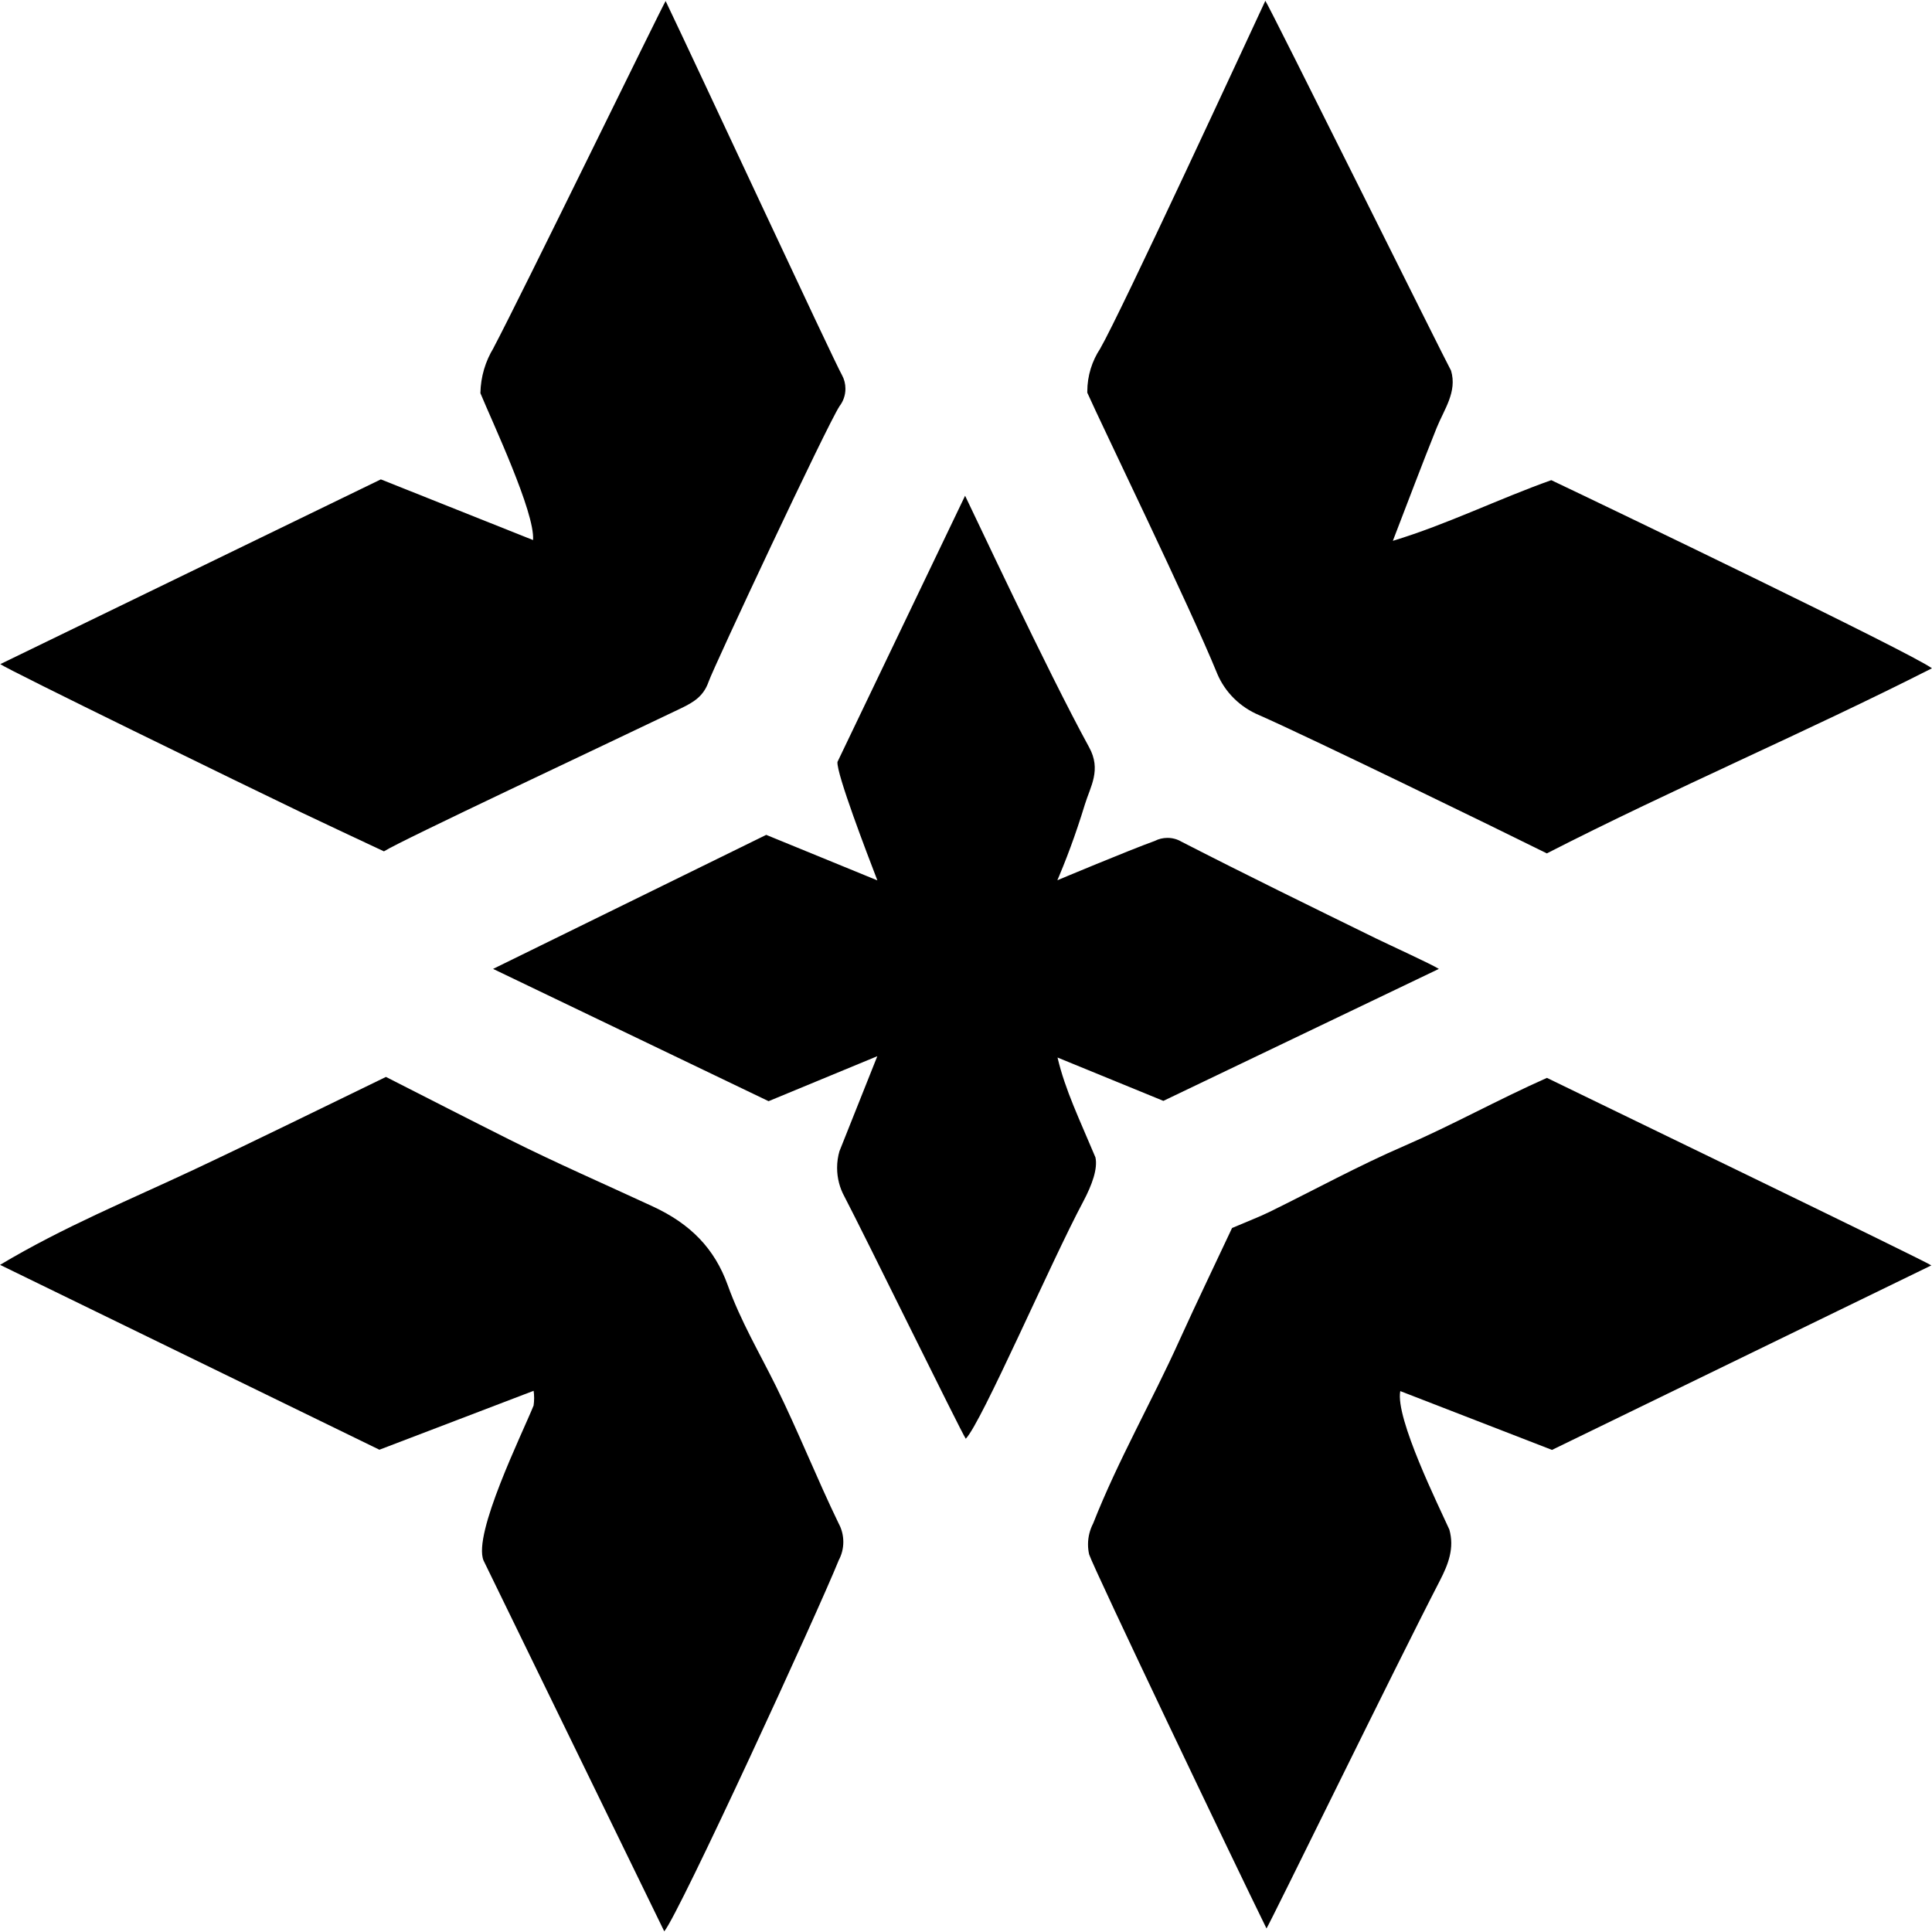
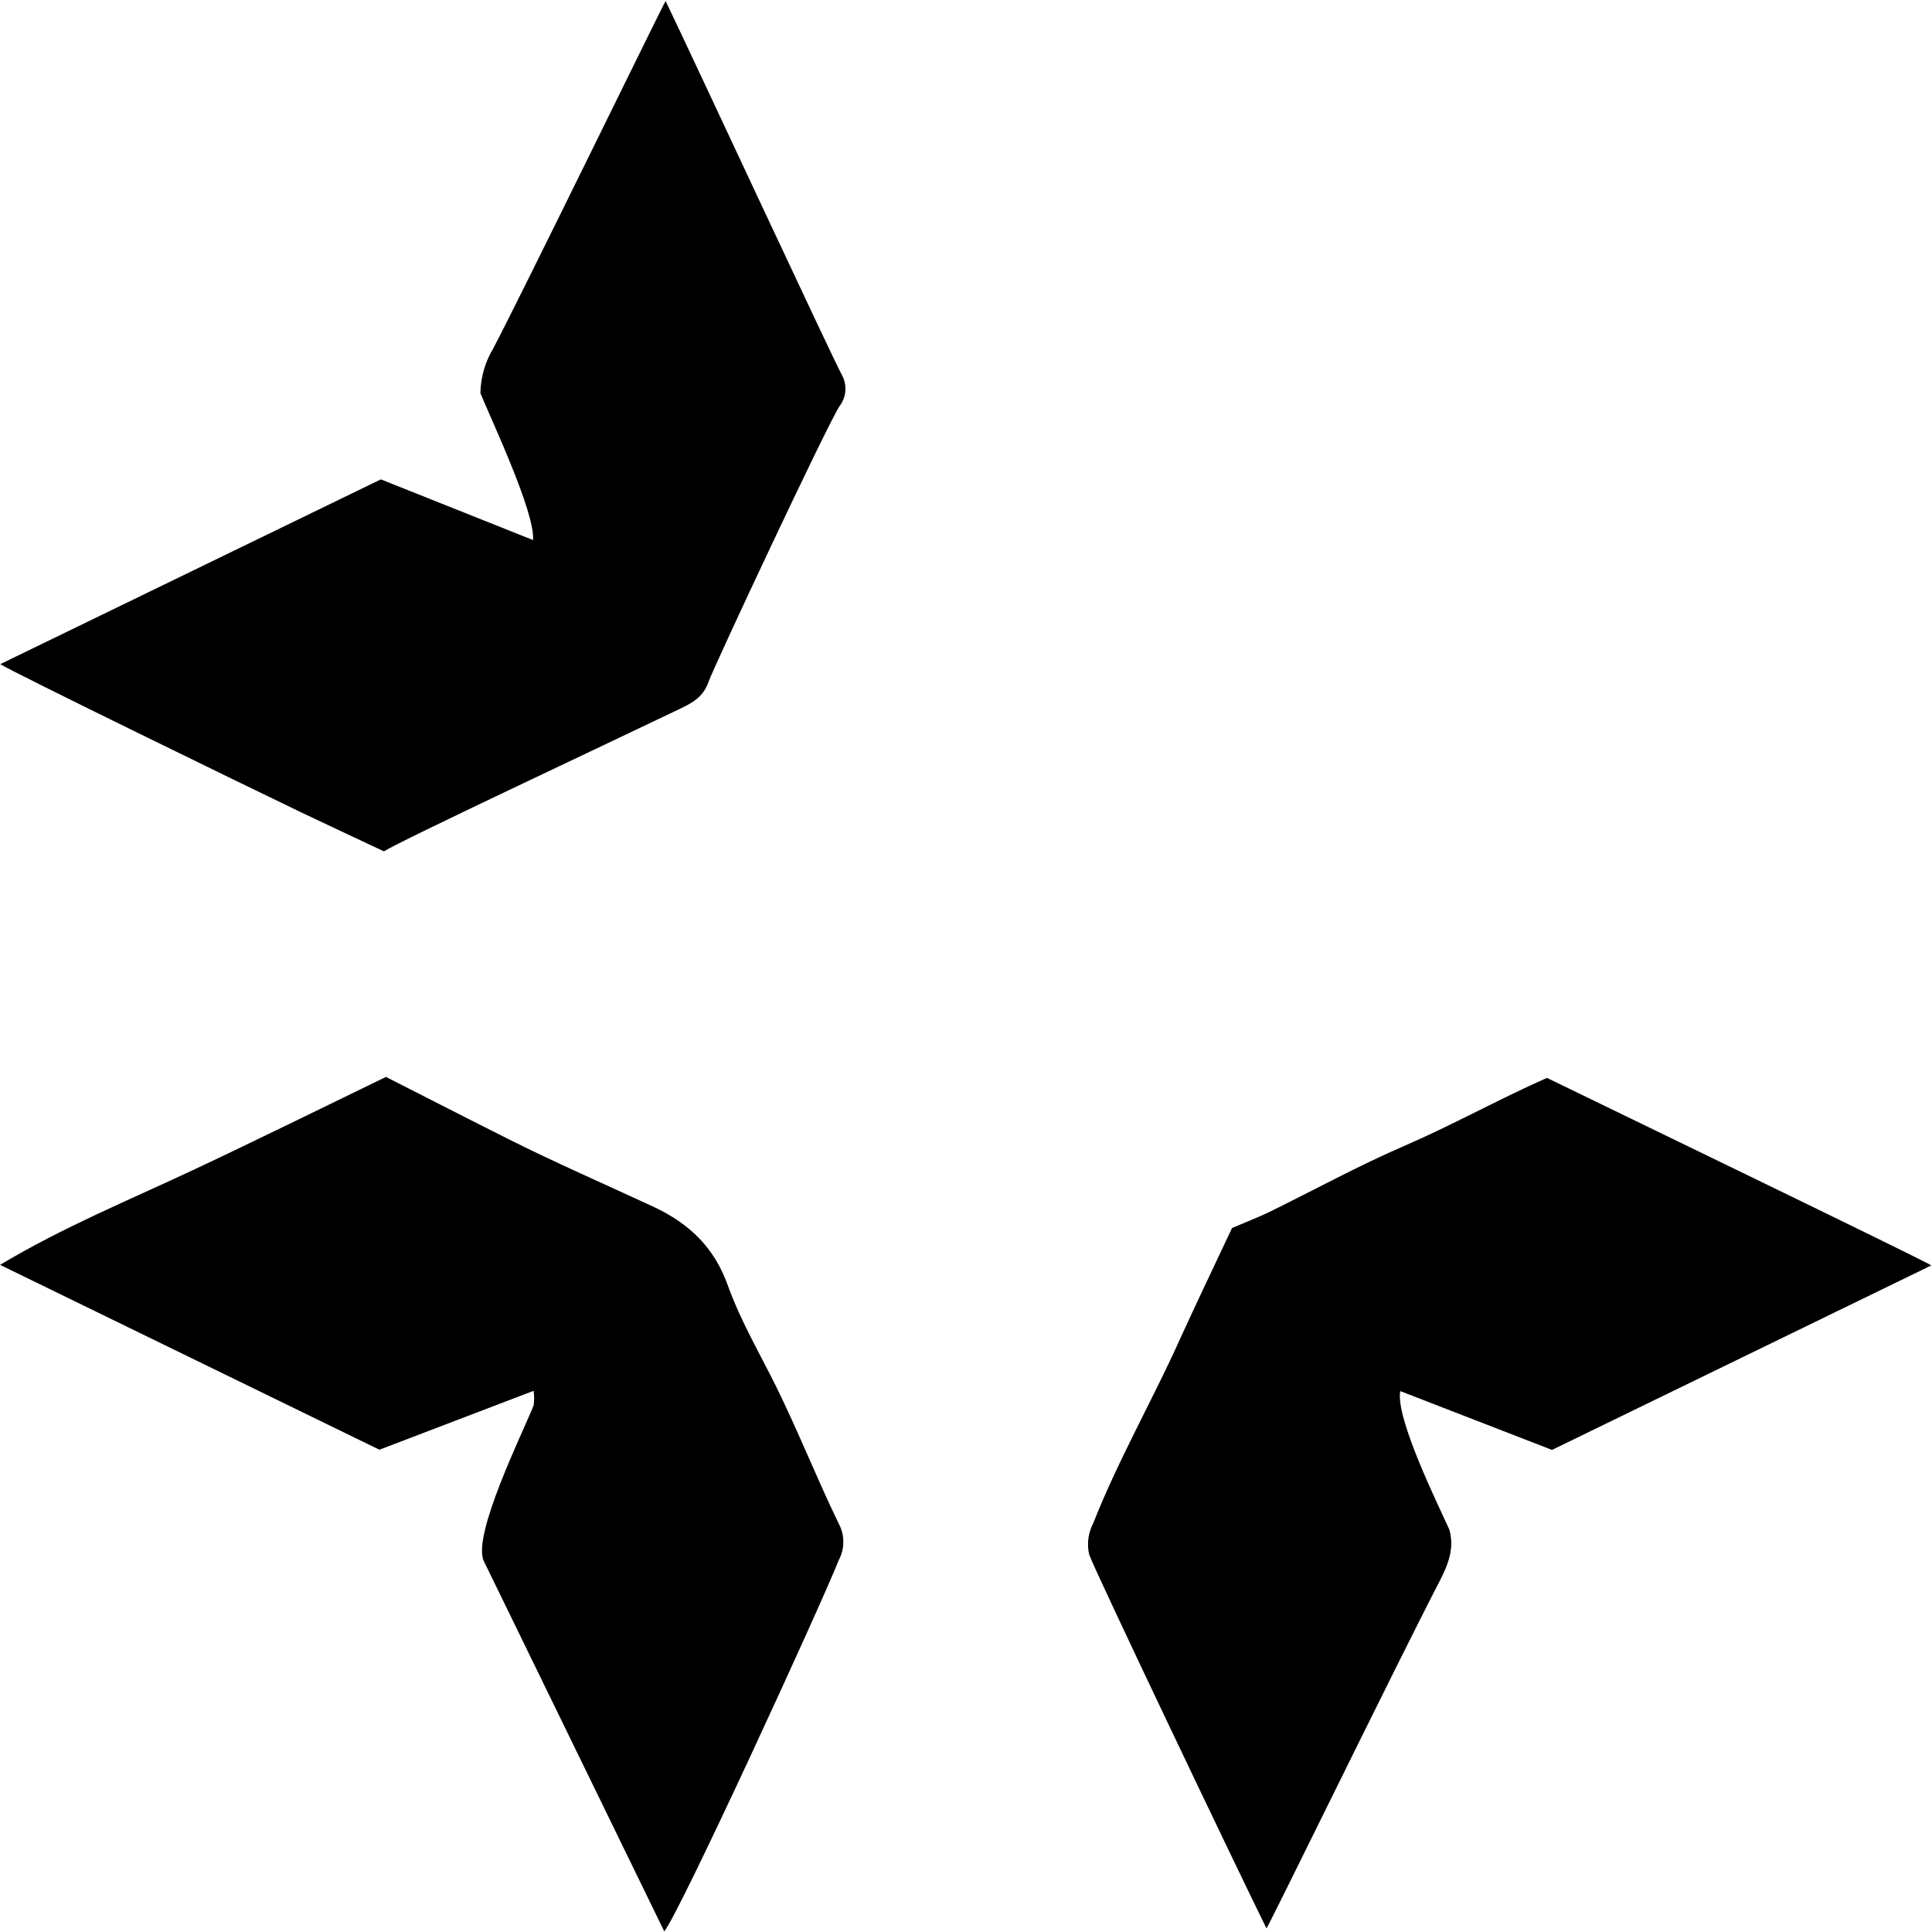
<svg xmlns="http://www.w3.org/2000/svg" fill="#000000" width="800px" height="800px" viewBox="0 0 32 32" version="1.1">
  <title>crimson_days</title>
-   <path d="M25.619 14.134c-0.808-0.402-3.943-1.928-4.759-2.287-0.318-0.132-0.567-0.378-0.698-0.686l-0.003-0.008c-0.462-1.131-1.919-4.127-2.15-4.649-0-0.005-0-0.012-0-0.018 0-0.263 0.079-0.508 0.214-0.712l-0.003 0.005c0.339-0.583 2.494-5.242 2.738-5.766 0.075 0.104 2.993 5.983 3.076 6.126 0.104 0.352-0.113 0.637-0.239 0.949-0.244 0.607-0.474 1.219-0.725 1.87 0.9-0.273 1.743-0.692 2.624-1.005 0.88 0.417 5.959 2.859 6.305 3.116-2.105 1.068-4.265 1.984-6.381 3.067z" />
  <path d="M6.308 7.94l2.521 1.005c0.035-0.454-0.676-1.957-0.872-2.433 0.005-0.275 0.084-0.53 0.217-0.748l-0.004 0.006c0.462-0.873 2.79-5.652 2.855-5.753 0.509 1.061 2.768 5.923 2.923 6.2 0.035 0.064 0.055 0.141 0.055 0.222 0 0.109-0.037 0.21-0.099 0.29l0.001-0.001c-0.209 0.318-2.080 4.31-2.169 4.565-0.082 0.234-0.239 0.334-0.451 0.436-1.328 0.638-4.625 2.183-4.926 2.372-0.454-0.214-0.911-0.426-1.365-0.643-0.891-0.427-4.877-2.37-4.989-2.458z" />
  <path d="M20.408 20.339c0.265-0.113 0.446-0.182 0.619-0.266 0.748-0.367 1.48-0.769 2.243-1.098 0.783-0.339 1.525-0.754 2.352-1.122 0.456 0.224 6.26 3.028 6.367 3.106l-6.283 3.056-2.513-0.974c-0.087 0.445 0.647 1.924 0.813 2.294 0.085 0.305-0.014 0.568-0.158 0.847-0.739 1.429-2.819 5.691-2.871 5.759-0.525-1.066-2.86-5.956-2.937-6.194-0.012-0.050-0.019-0.108-0.019-0.167 0-0.127 0.032-0.246 0.087-0.351l-0.002 0.004c0.412-1.047 0.974-2.022 1.435-3.046 0.288-0.635 0.592-1.262 0.866-1.848z" />
  <path d="M6.392 17.837c0.7 0.356 1.373 0.701 2.049 1.040 0.779 0.39 1.581 0.739 2.37 1.105 0.628 0.29 1.025 0.7 1.242 1.303s0.527 1.123 0.802 1.68c0.367 0.745 0.674 1.522 1.037 2.271 0.048 0.088 0.076 0.192 0.076 0.303s-0.028 0.216-0.078 0.307l0.002-0.003c-0.341 0.847-2.646 5.862-2.89 6.146l-2.993-6.142c-0.181-0.437 0.641-2.101 0.829-2.567 0.005-0.037 0.009-0.079 0.009-0.122s-0.003-0.085-0.009-0.127l0.001 0.005-2.555 0.976-6.283-3.062c1.050-0.628 2.136-1.072 3.198-1.571s2.095-1.010 3.194-1.542z" />
-   <path d="M12.73 18.239l-4.563-2.191 4.524-2.22 1.841 0.754c-0.168-0.436-0.68-1.772-0.661-1.962l2.114-4.409c0.080 0.157 1.363 2.905 2.052 4.162 0.21 0.377 0.023 0.653-0.068 0.951-0.158 0.516-0.315 0.932-0.491 1.338l0.032-0.081s1.199-0.503 1.618-0.653c0.061-0.032 0.133-0.050 0.209-0.050 0.084 0 0.162 0.022 0.23 0.062l-0.002-0.001c1.069 0.549 2.15 1.077 3.229 1.606 0.243 0.118 0.915 0.425 1.038 0.503l-4.563 2.186-1.753-0.718c0.126 0.538 0.368 1.033 0.628 1.654 0.040 0.187-0.054 0.451-0.202 0.731-0.537 1.005-1.684 3.662-1.946 3.929-0.090-0.137-1.694-3.409-2.011-4.014-0.075-0.137-0.12-0.3-0.12-0.473 0-0.097 0.014-0.191 0.040-0.28l-0.002 0.007 0.628-1.576z" />
</svg>